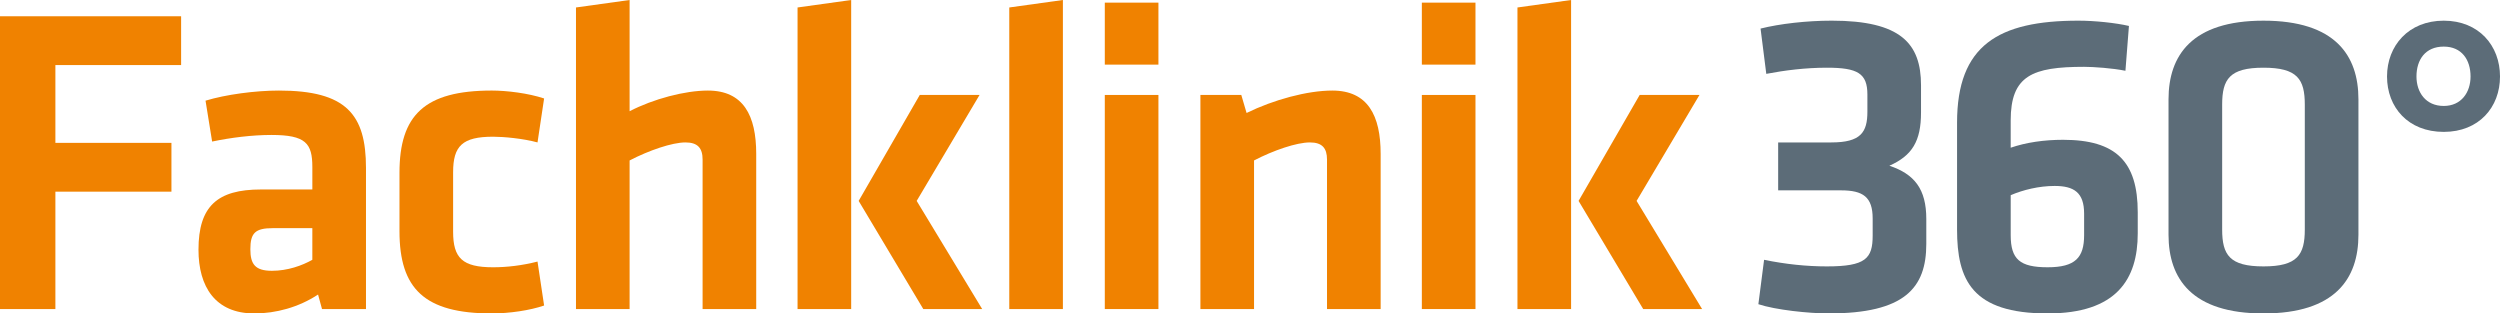
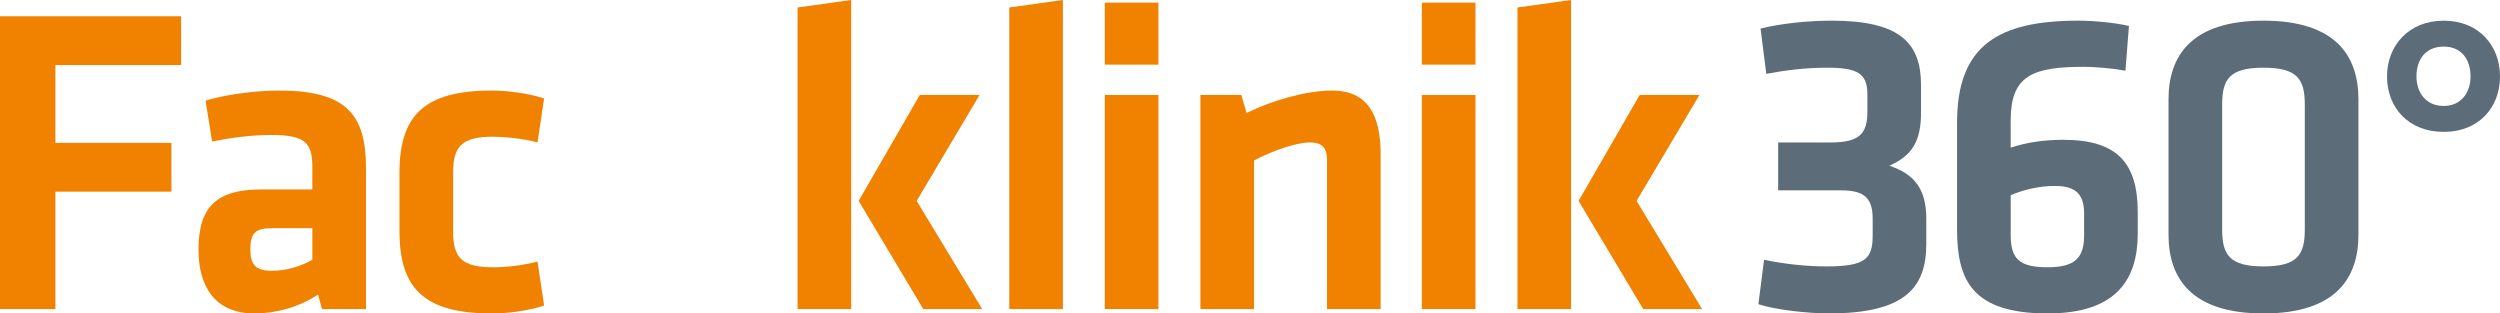
<svg xmlns="http://www.w3.org/2000/svg" id="Ebene_2" data-name="Ebene 2" viewBox="0 0 255.902 32.084">
  <defs>
    <style>
      .cls-1 {
        fill: #f08200;
      }

      .cls-2 {
        fill: #5c6c78;
      }
    </style>
  </defs>
  <g id="Pfade">
    <g>
      <path class="cls-1" d="M0,31.634V1.665h18.539v4.995H5.67v7.965h11.879v4.995H5.67v12.015H0Z" />
      <path class="cls-1" d="M37.461,31.634h-4.5l-.404-1.485c-1.98,1.305-4.32,1.936-6.525,1.936-4.004,0-5.715-2.745-5.715-6.525,0-4.455,1.936-6.165,6.391-6.165h5.264v-2.295c0-2.43-.674-3.285-4.184-3.285-1.98,0-4.141.27-6.075.675l-.675-4.185c2.069-.63,5.084-1.035,7.514-1.035,6.885,0,8.91,2.43,8.91,7.92v14.445ZM31.971,23.354h-4.049c-1.801,0-2.295.495-2.295,2.16,0,1.53.494,2.205,2.205,2.205,1.619,0,3.104-.54,4.139-1.125v-3.24Z" />
      <path class="cls-1" d="M40.891,23.669v-5.985c0-5.895,2.564-8.415,9.449-8.415,1.531,0,3.735.27,5.355.81l-.675,4.5c-1.485-.405-3.465-.585-4.545-.585-3.149,0-4.095.945-4.095,3.645v6.075c0,2.7.945,3.645,4.095,3.645,1.396,0,2.97-.18,4.545-.585l.675,4.5c-1.439.495-3.555.811-5.355.811-6.885,0-9.449-2.521-9.449-8.415Z" />
-       <path class="cls-1" d="M71.918,31.634v-15.3c0-1.17-.496-1.755-1.756-1.755-1.35,0-3.734.81-5.715,1.845v15.21h-5.489V.765l5.489-.765v11.385c2.43-1.26,5.67-2.115,8.01-2.115,3.645,0,4.95,2.565,4.95,6.48v15.885h-5.489Z" />
      <path class="cls-1" d="M81.638,31.634V.765l5.489-.765v31.634h-5.489ZM100.268,9.72l-6.436,10.845,6.705,11.069h-6.029l-6.615-11.069,6.254-10.845h6.121Z" />
      <path class="cls-1" d="M103.31,31.634V.765l5.489-.765v31.634h-5.489Z" />
      <path class="cls-1" d="M113.088,6.615V.27h5.49v6.345h-5.49ZM113.088,31.634V9.72h5.49v21.915h-5.49Z" />
      <path class="cls-1" d="M135.834,31.634v-15.3c0-1.17-.494-1.755-1.754-1.755-1.351,0-3.735.81-5.715,1.845v15.21h-5.49V9.72h4.185l.54,1.845c2.745-1.35,6.21-2.295,8.775-2.295,3.645,0,4.949,2.565,4.949,6.48v15.885h-5.49Z" />
      <path class="cls-1" d="M145.541,6.615V.27h5.49v6.345h-5.49ZM145.541,31.634V9.72h5.49v21.915h-5.49Z" />
      <path class="cls-1" d="M155.328,31.634V.765l5.49-.765v31.634h-5.49ZM173.958,9.72l-6.435,10.845,6.705,11.069h-6.03l-6.614-11.069,6.254-10.845h6.12Z" />
      <path class="cls-2" d="M180.573,26.594c2.205.45,4.319.675,6.435.675,3.96,0,4.68-.81,4.68-3.149v-1.755c0-2.206-.99-2.88-3.24-2.88h-6.434v-4.905h5.444c3.015,0,3.69-1.035,3.69-3.15v-1.755c0-2.16-.99-2.745-4.141-2.745-2.205,0-4.32.27-6.209.63l-.586-4.635c1.98-.495,4.725-.81,7.29-.81,7.064,0,9.135,2.34,9.135,6.614v2.79c0,2.925-.9,4.41-3.24,5.445,2.565.855,3.78,2.385,3.78,5.445v2.564c0,4.5-2.205,7.11-9.99,7.11-2.024,0-5.444-.36-7.199-.945l.585-4.545Z" />
      <path class="cls-2" d="M205.817,15.12c1.575-.54,3.42-.81,5.354-.81,5.445,0,7.65,2.25,7.65,7.425v2.159c0,4.68-2.16,8.19-9.225,8.19-7.74,0-9.27-3.42-9.27-8.595v-10.935c0-7.92,4.229-10.439,12.419-10.439,1.665,0,3.825.225,5.175.54l-.359,4.59c-1.305-.27-3.285-.405-4.23-.405-5.31,0-7.515.9-7.515,5.49v2.79ZM205.817,19.979v4.095c0,2.475.945,3.284,3.78,3.284,2.834,0,3.734-.989,3.734-3.284v-2.205c0-2.16-1.035-2.835-3.015-2.835-1.62,0-3.239.405-4.5.945Z" />
      <path class="cls-2" d="M241.412,24.03c0,4.499-2.386,8.055-9.721,8.055-7.334,0-9.719-3.556-9.719-8.055v-13.86c0-4.5,2.385-8.054,9.719-8.054,7.335,0,9.721,3.555,9.721,8.054v13.86ZM227.462,23.49c0,2.609.765,3.779,4.229,3.779s4.23-1.17,4.23-3.779v-12.78c0-2.61-.766-3.78-4.23-3.78s-4.229,1.17-4.229,3.78v12.78Z" />
      <path class="cls-2" d="M250.143,13.5c-3.646,0-5.805-2.52-5.805-5.67s2.204-5.714,5.805-5.714c3.6,0,5.76,2.564,5.76,5.714s-2.16,5.67-5.76,5.67ZM250.143,4.77c-1.891,0-2.791,1.35-2.791,3.06,0,1.62.945,3.015,2.791,3.015,1.799,0,2.744-1.395,2.744-3.015,0-1.71-.9-3.06-2.744-3.06Z" />
    </g>
  </g>
</svg>